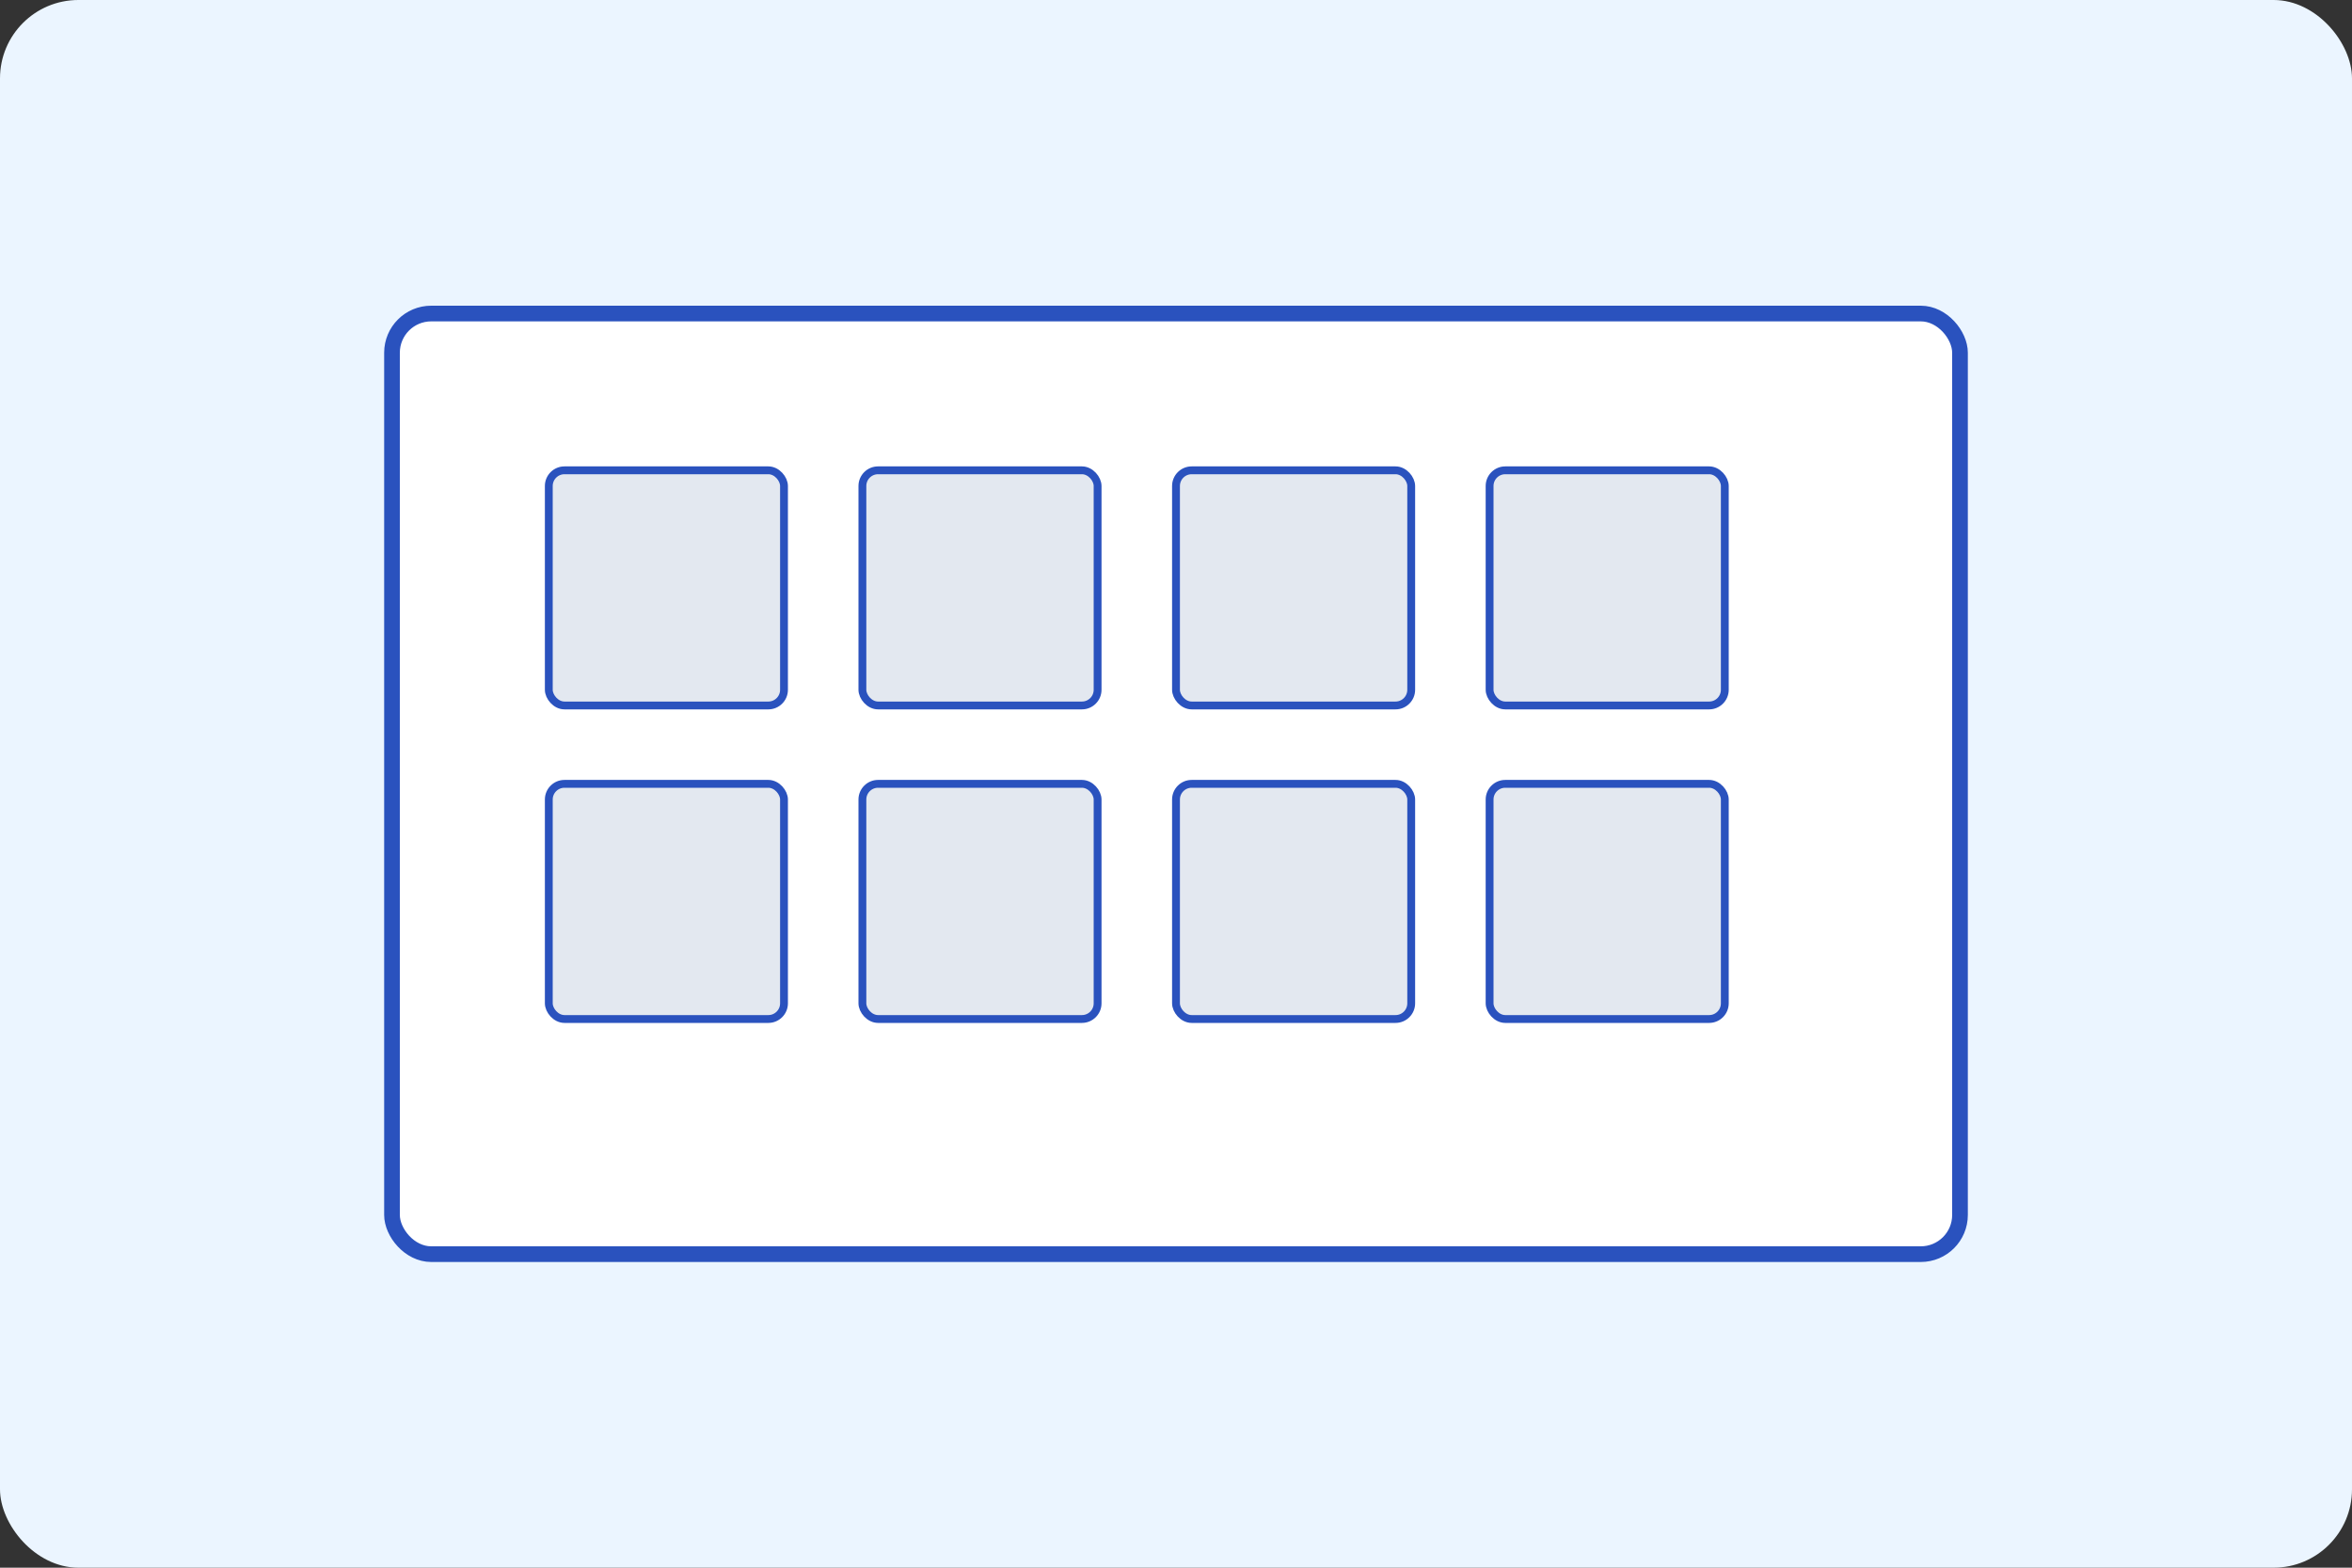
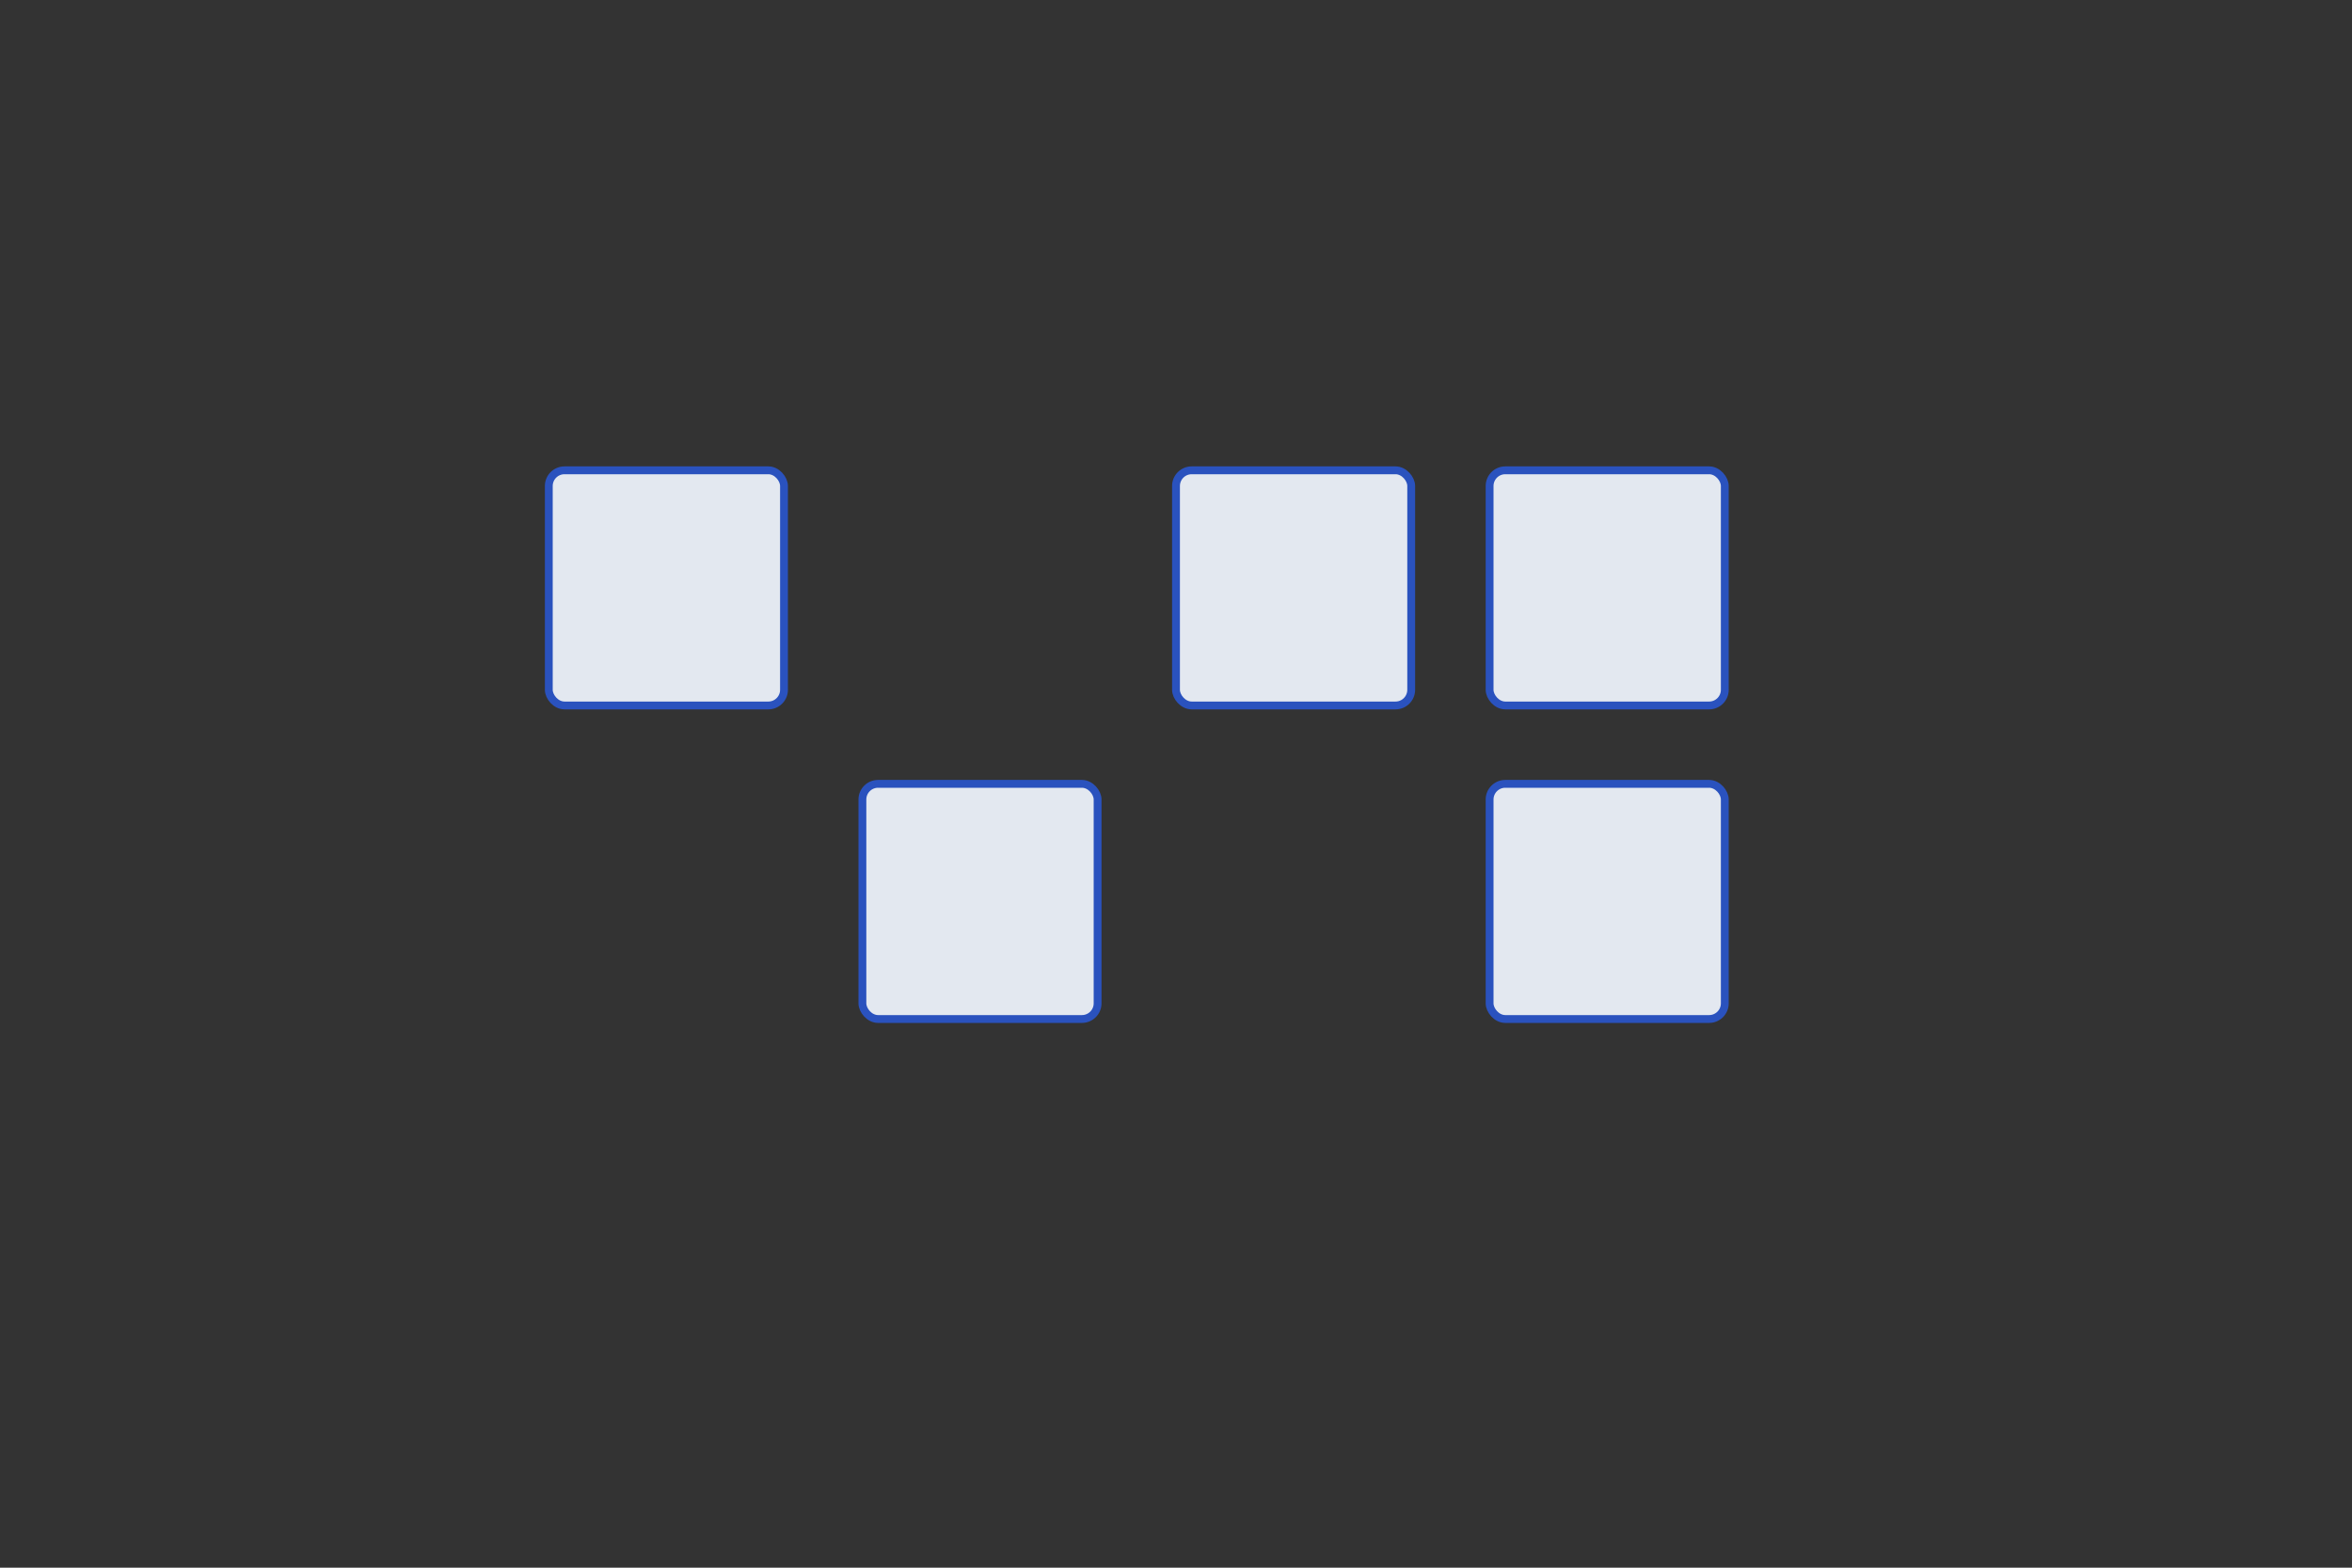
<svg xmlns="http://www.w3.org/2000/svg" width="300" height="200" viewBox="0 0 300 200" fill="none">
  <rect x="0" y="0" width="300" height="200" fill="#333333" stroke="none" />
-   <rect width="300" height="200" rx="10" fill="#EBF5FF" />
-   <rect x="50" y="40" width="200" height="120" rx="5" fill="white" stroke="#2A52BE" stroke-width="2" />
  <rect x="70" y="60" width="30" height="30" rx="2" fill="#E3E8F0" stroke="#2A52BE" />
-   <rect x="110" y="60" width="30" height="30" rx="2" fill="#E3E8F0" stroke="#2A52BE" />
  <rect x="150" y="60" width="30" height="30" rx="2" fill="#E3E8F0" stroke="#2A52BE" />
  <rect x="190" y="60" width="30" height="30" rx="2" fill="#E3E8F0" stroke="#2A52BE" />
-   <rect x="70" y="100" width="30" height="30" rx="2" fill="#E3E8F0" stroke="#2A52BE" />
  <rect x="110" y="100" width="30" height="30" rx="2" fill="#E3E8F0" stroke="#2A52BE" />
-   <rect x="150" y="100" width="30" height="30" rx="2" fill="#E3E8F0" stroke="#2A52BE" />
  <rect x="190" y="100" width="30" height="30" rx="2" fill="#E3E8F0" stroke="#2A52BE" />
</svg>